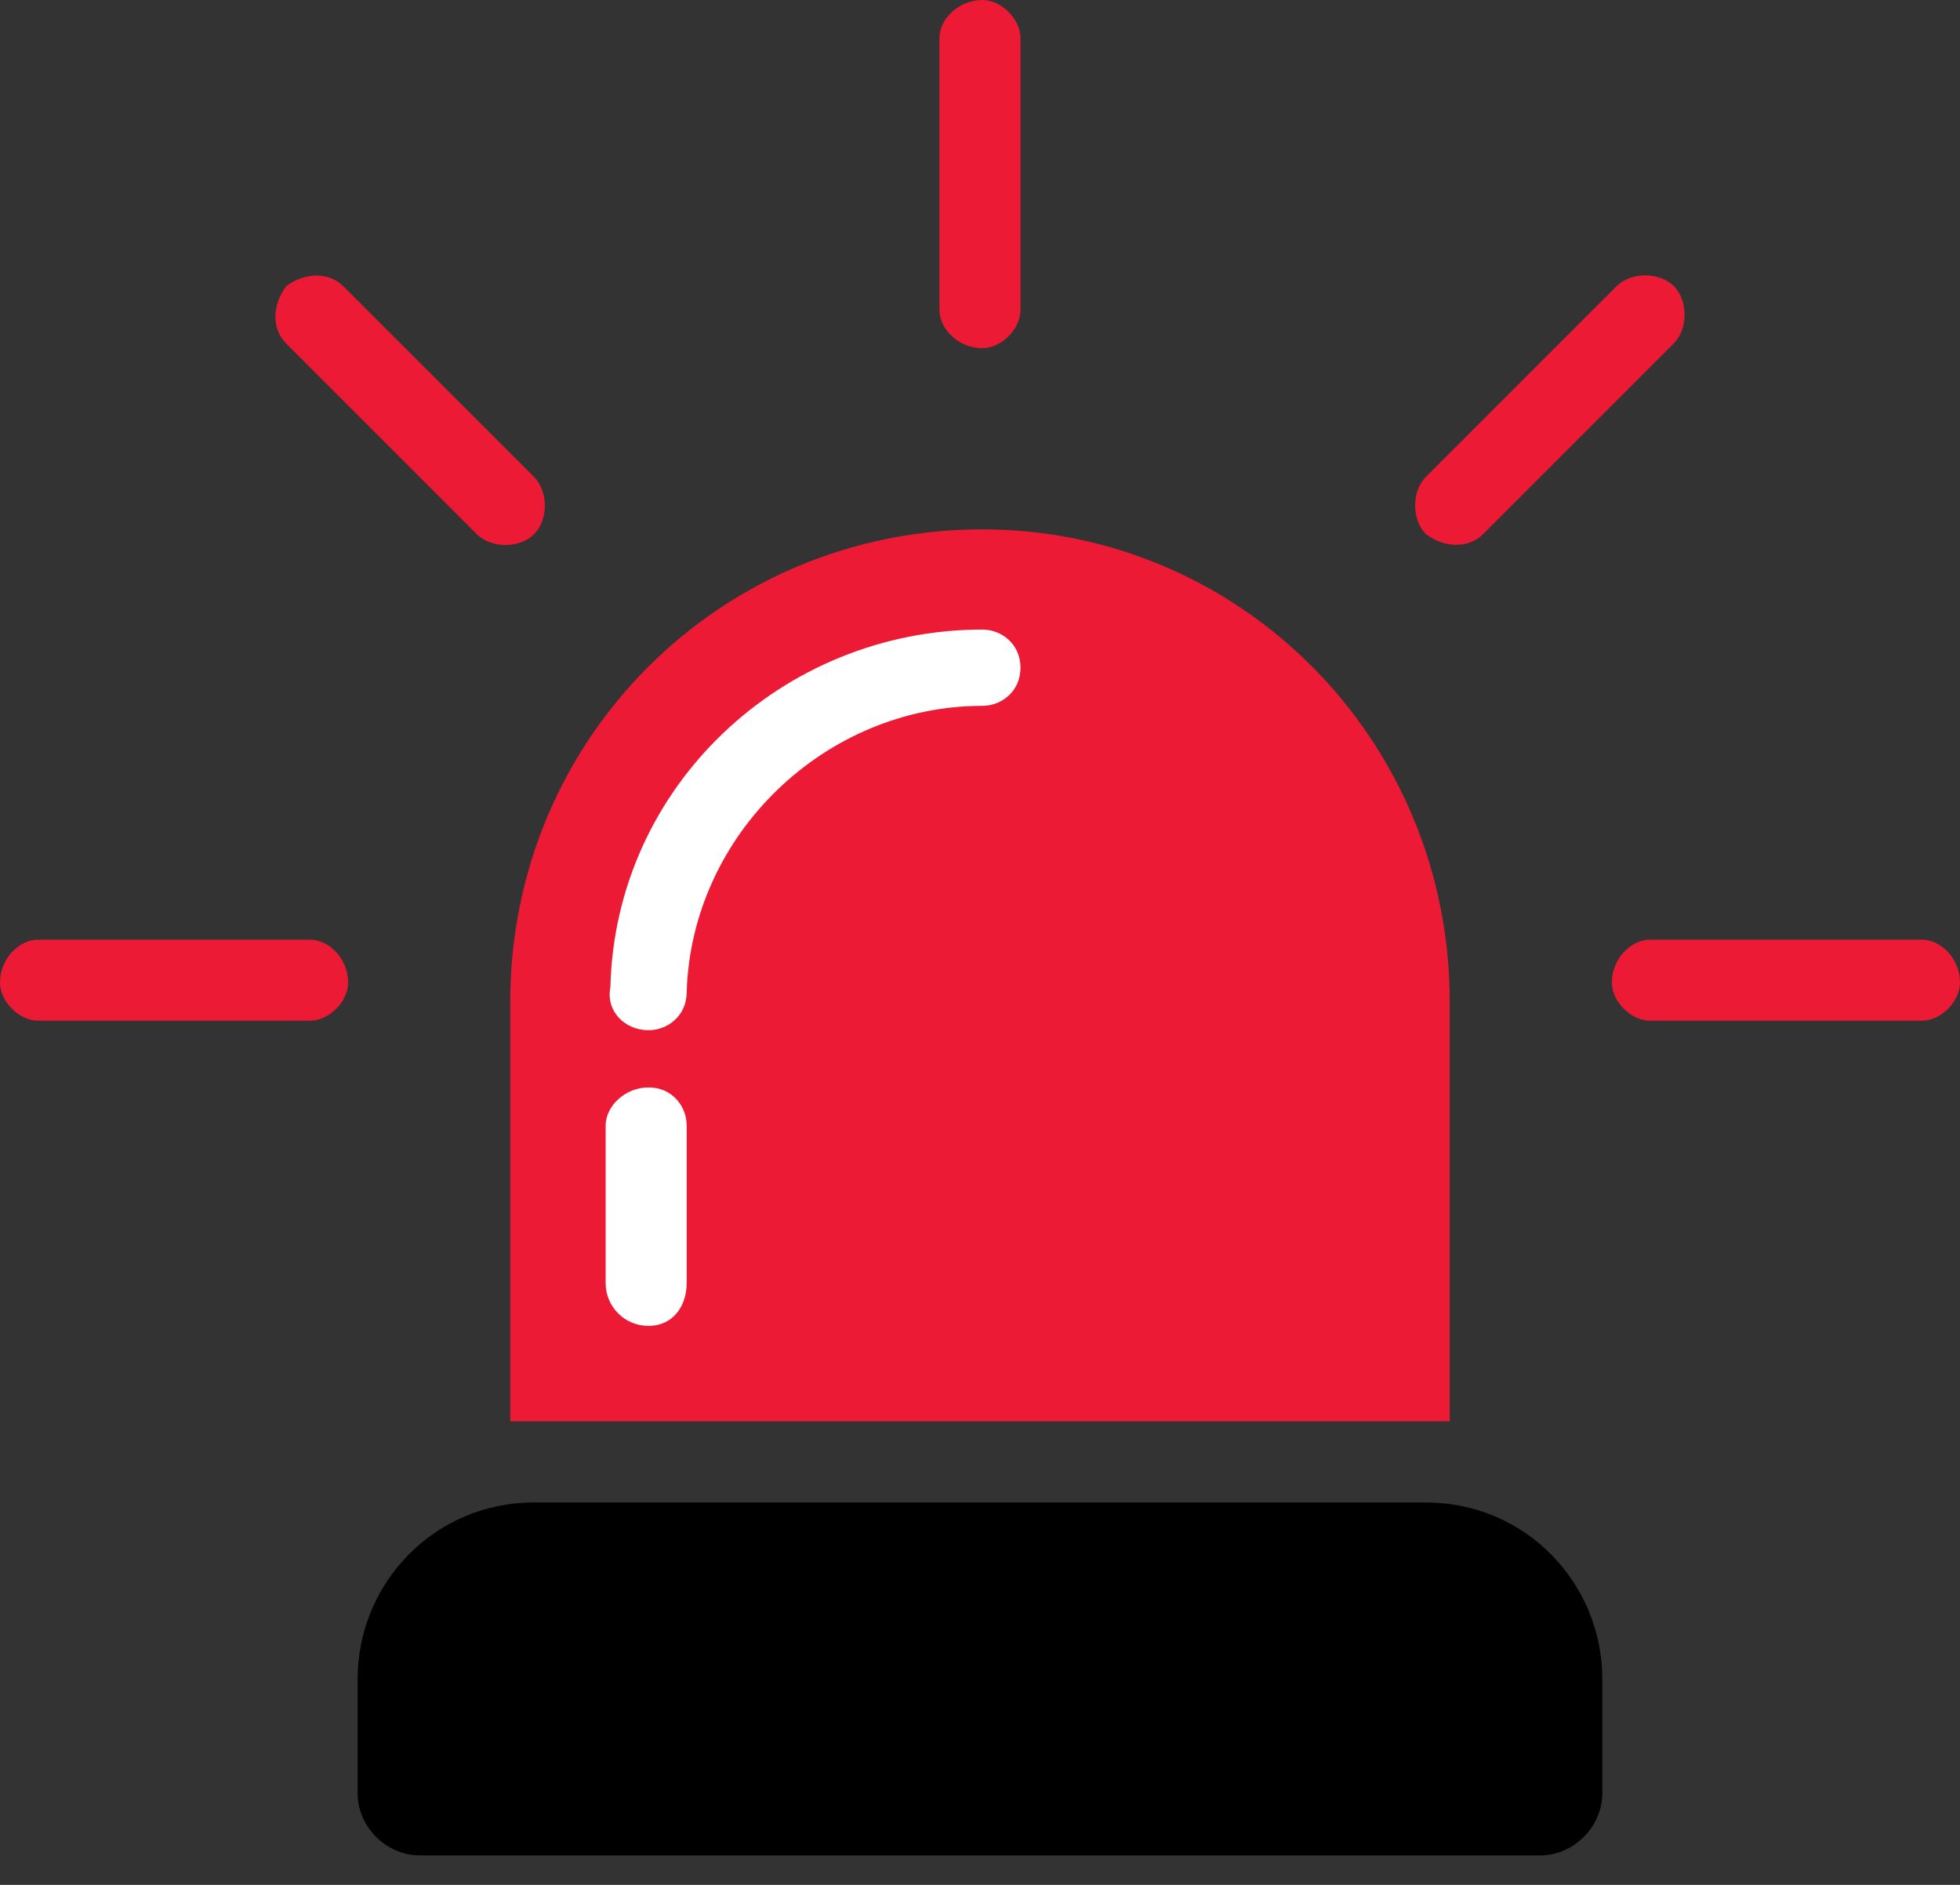
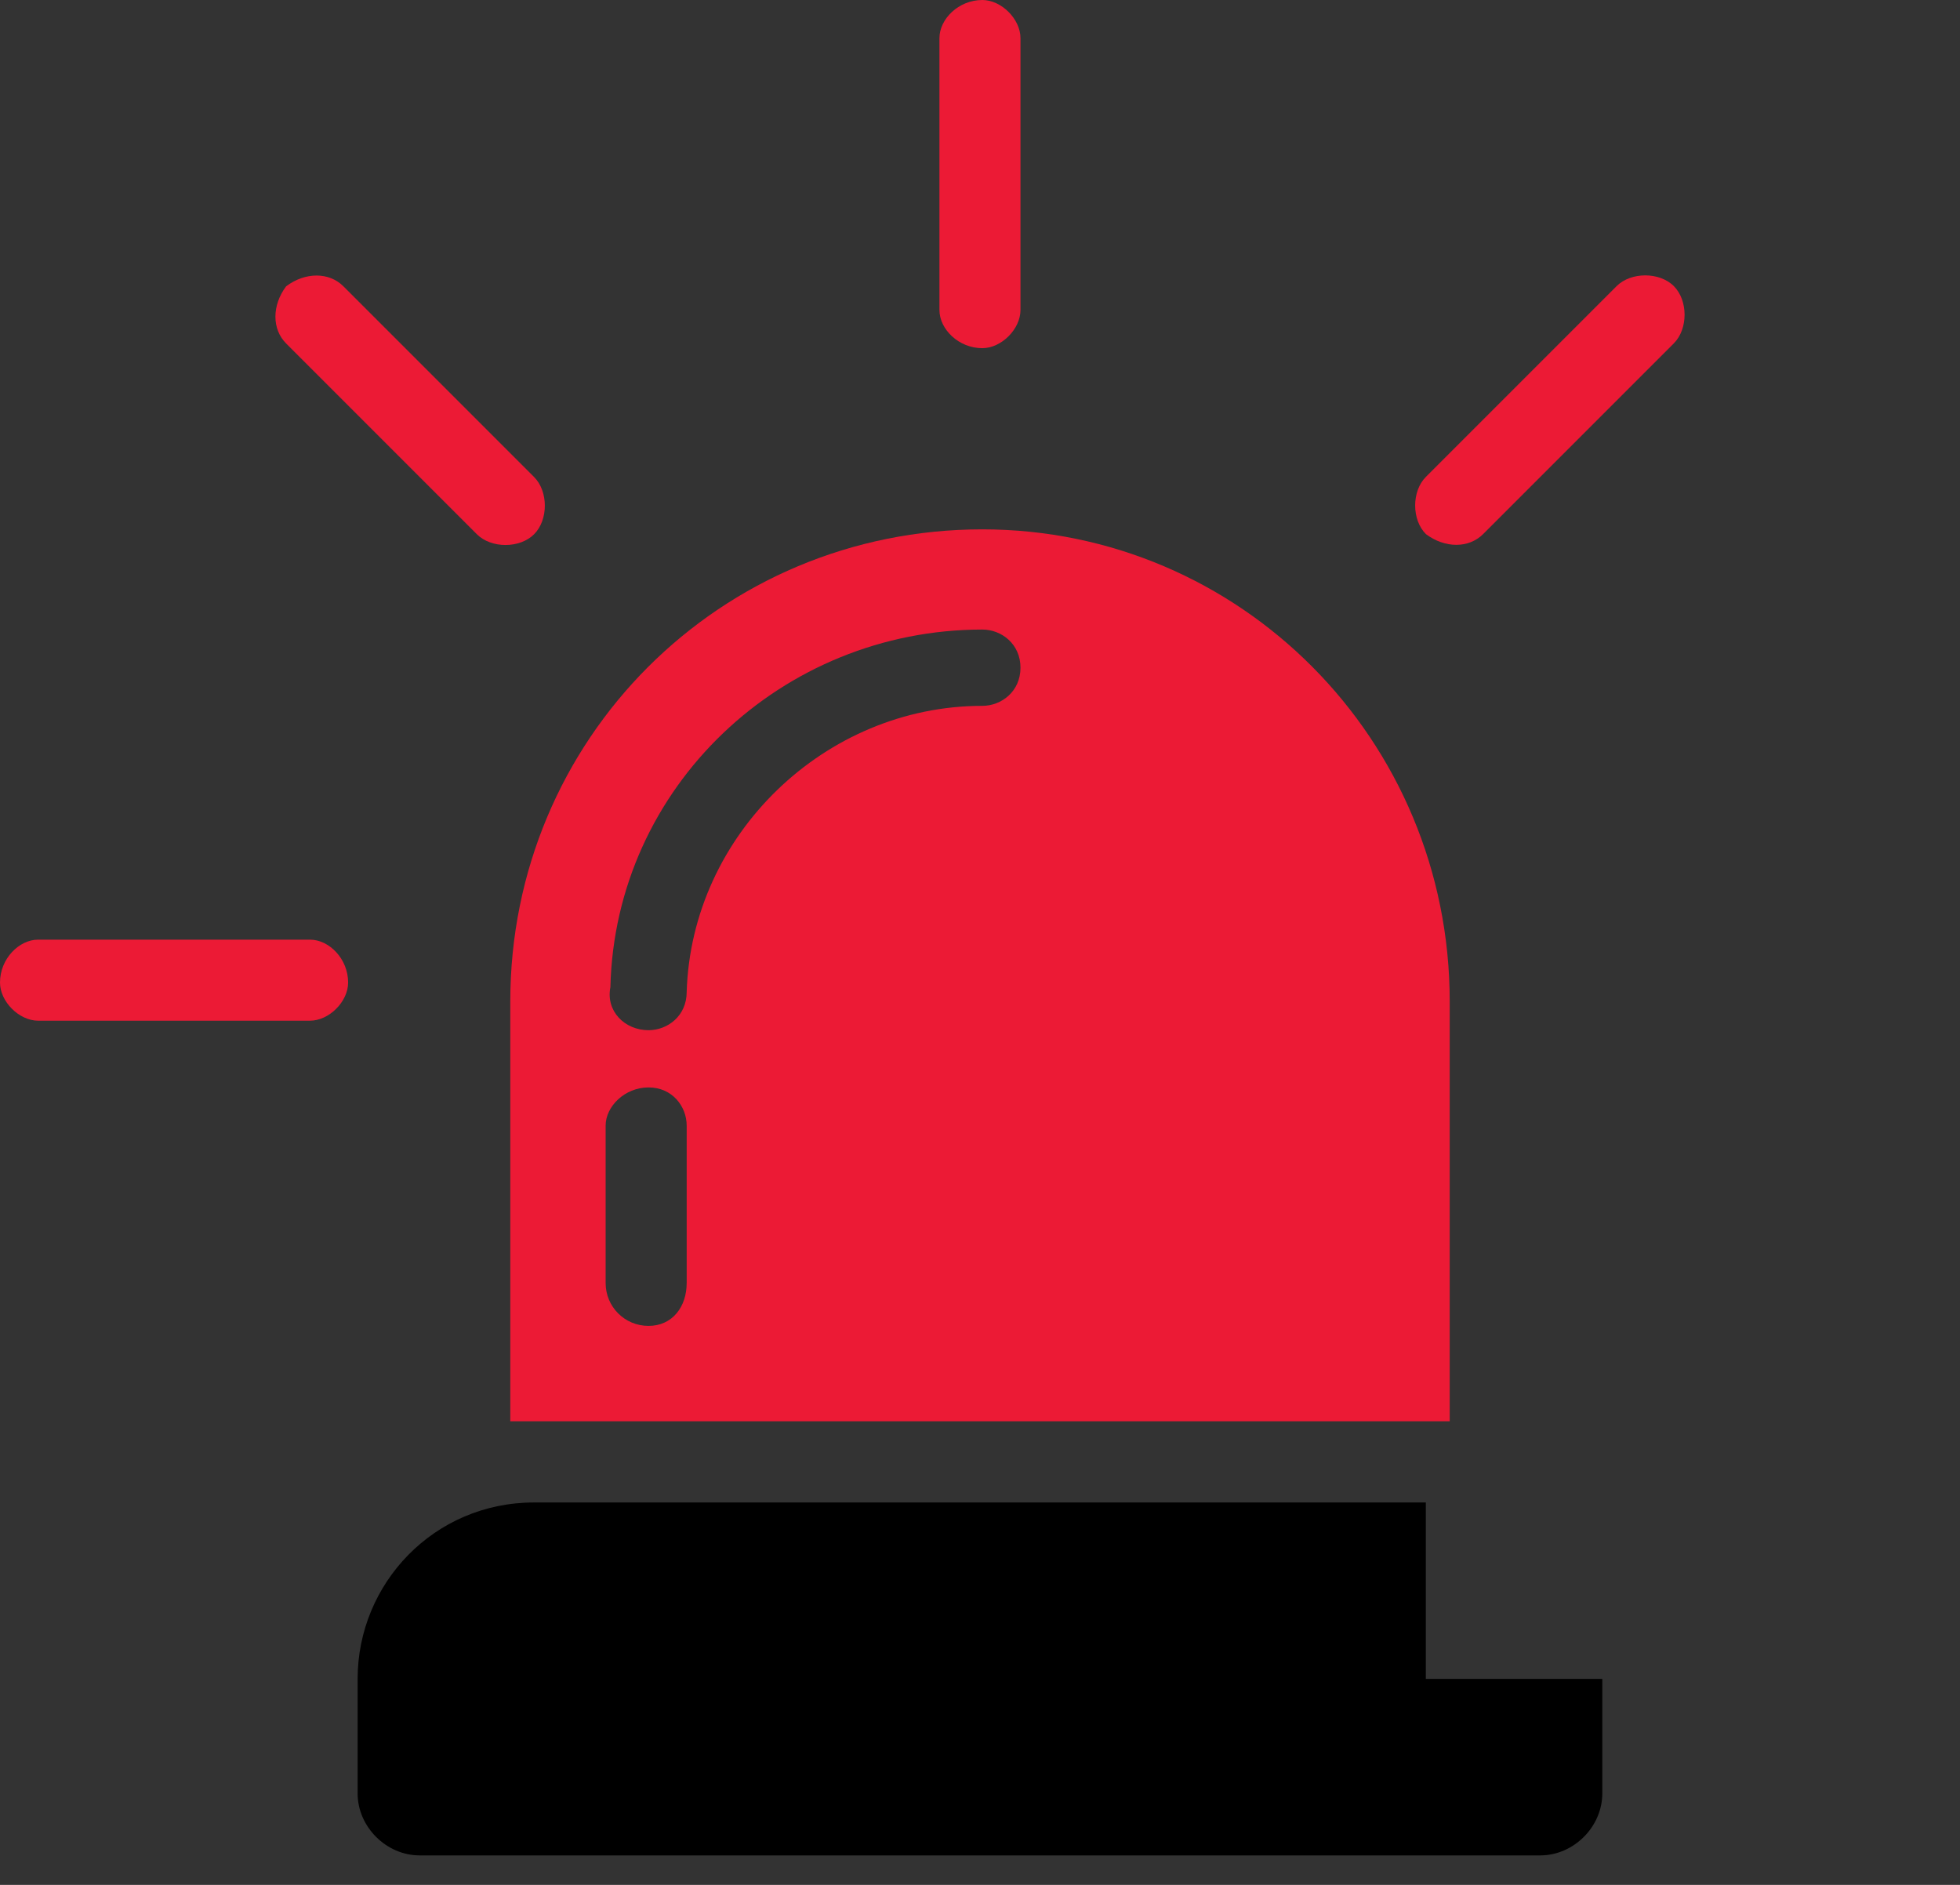
<svg xmlns="http://www.w3.org/2000/svg" width="26" height="25" viewBox="0 0 26 25" fill="none">
  <rect x="0" y="0" width="26" height="25" fill="#333333" stroke="none" />
-   <path d="M7 14C7 10.686 9.686 8 13 8C16.314 8 19 10.686 19 14V18H7V14Z" fill="white" />
-   <path d="M18.914 19.928H7.085C5.756 19.928 4.744 21.003 4.744 22.268V23.787C4.744 24.23 5.124 24.609 5.567 24.609H20.432C20.875 24.609 21.255 24.23 21.255 23.787V22.268C21.255 21.003 20.242 19.928 18.914 19.928H18.914Z" fill="black" />
+   <path d="M18.914 19.928H7.085C5.756 19.928 4.744 21.003 4.744 22.268V23.787C4.744 24.23 5.124 24.609 5.567 24.609H20.432C20.875 24.609 21.255 24.23 21.255 23.787V22.268H18.914Z" fill="black" />
  <path d="M7.085 18.851H18.914H19.231V13.284C19.231 9.805 16.447 7.021 13.031 7.021C9.552 7.021 6.769 9.805 6.769 13.284V18.851H7.085H7.085ZM13.031 8.35C13.284 8.35 13.537 8.54 13.537 8.856C13.537 9.172 13.284 9.362 13.031 9.362C10.944 9.362 9.172 11.07 9.109 13.158C9.109 13.474 8.856 13.664 8.603 13.664C8.287 13.664 8.034 13.411 8.097 13.094C8.16 10.437 10.374 8.35 13.031 8.35L13.031 8.35ZM8.034 14.929C8.034 14.676 8.287 14.423 8.603 14.423C8.919 14.423 9.109 14.676 9.109 14.929V17.017C9.109 17.333 8.919 17.586 8.603 17.586C8.287 17.586 8.034 17.333 8.034 17.017V14.929Z" fill="#EC1A35" />
  <path d="M12.462 0.506C12.462 0.253 12.715 0 13.031 0C13.284 0 13.537 0.253 13.537 0.506V4.112C13.537 4.365 13.284 4.618 13.031 4.618C12.715 4.618 12.462 4.365 12.462 4.112V0.506Z" fill="#EC1A35" />
  <path d="M21.445 3.795C21.635 3.605 22.015 3.605 22.204 3.795C22.394 3.985 22.394 4.364 22.204 4.554L19.674 7.084C19.484 7.274 19.168 7.274 18.915 7.084C18.725 6.894 18.725 6.515 18.915 6.325L21.445 3.795Z" fill="#EC1A35" />
-   <path d="M25.494 12.463C25.747 12.463 26 12.716 26 13.032C26 13.285 25.747 13.538 25.494 13.538H21.888C21.635 13.538 21.382 13.285 21.382 13.032C21.382 12.716 21.635 12.463 21.888 12.463H25.494Z" fill="#EC1A35" />
  <path d="M3.796 4.556C3.606 4.366 3.606 4.05 3.796 3.797C4.049 3.607 4.365 3.607 4.555 3.797L7.085 6.327C7.275 6.517 7.275 6.896 7.085 7.086C6.895 7.276 6.516 7.276 6.326 7.086L3.796 4.556Z" fill="#EC1A35" />
  <path d="M0.506 13.538C0.253 13.538 0 13.285 0 13.032C0 12.716 0.253 12.463 0.506 12.463H4.112C4.365 12.463 4.618 12.716 4.618 13.032C4.618 13.285 4.365 13.538 4.112 13.538H0.506Z" fill="#EC1A35" />
</svg>